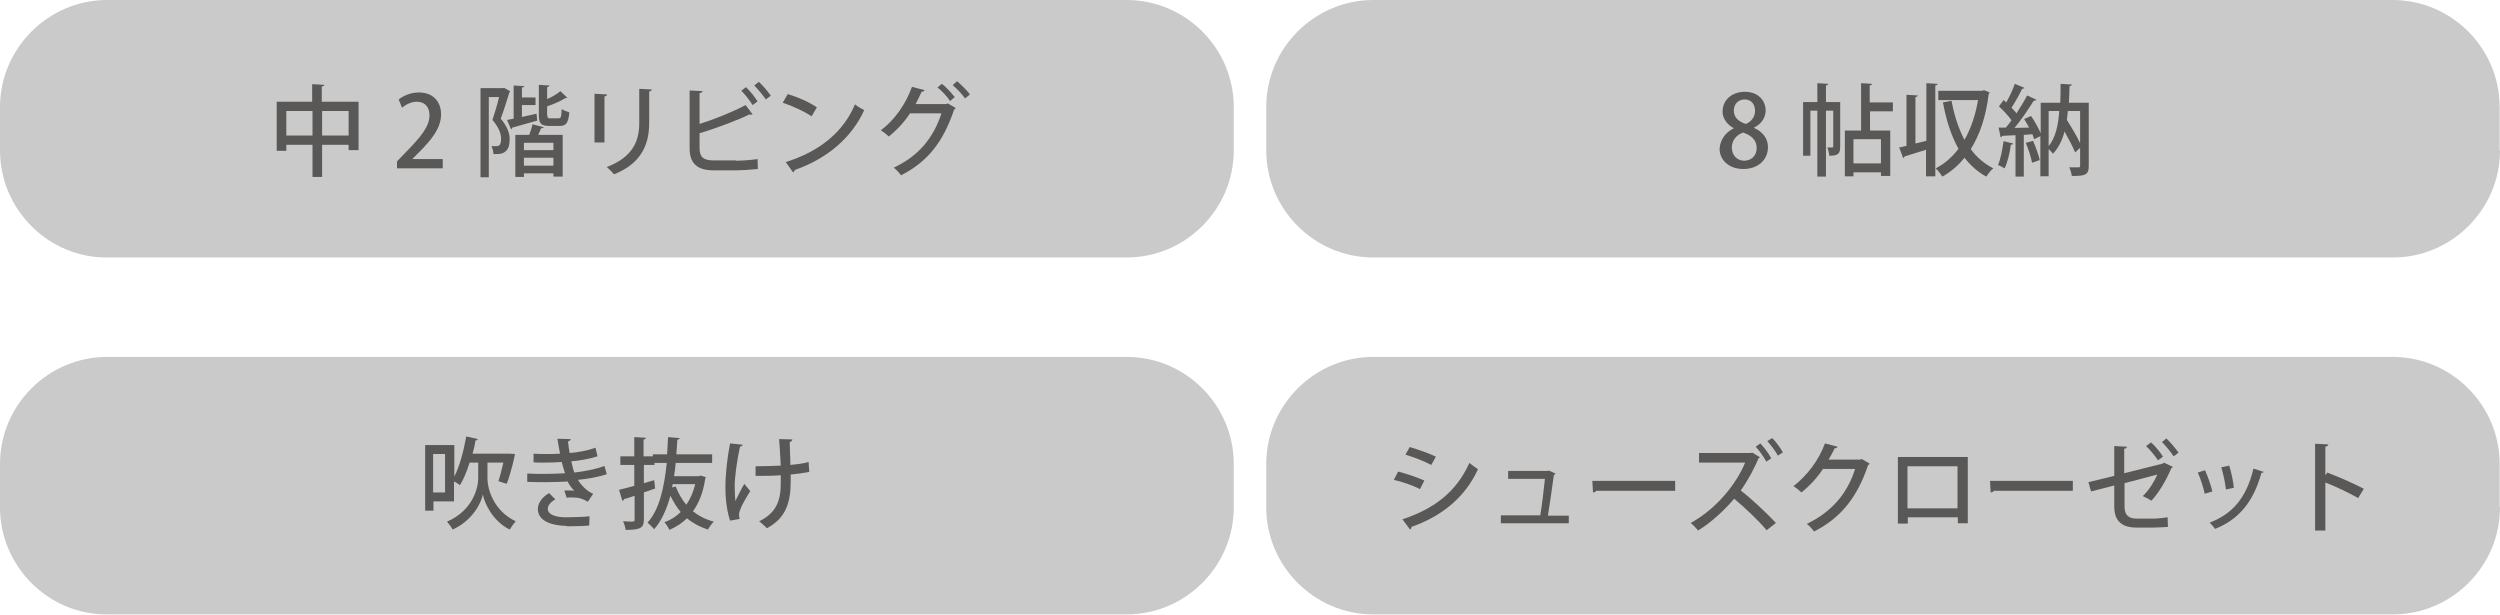
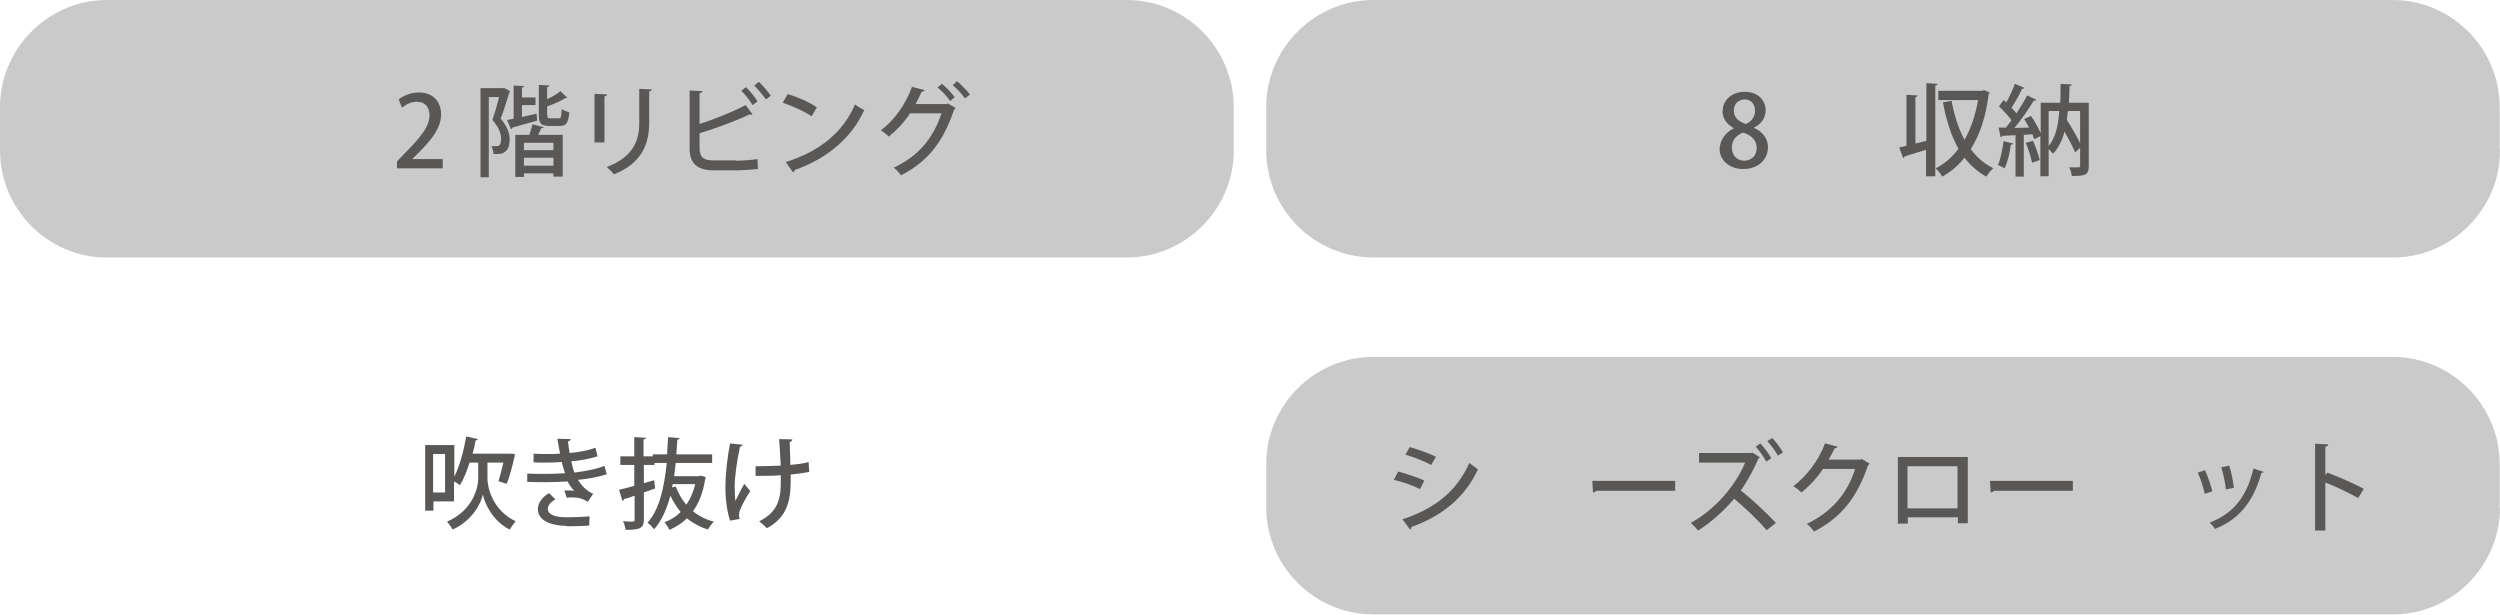
<svg xmlns="http://www.w3.org/2000/svg" version="1.1" x="0px" y="0px" viewBox="0 0 754.4 185.5" style="enable-background:new 0 0 754.4 185.5;" xml:space="preserve">
  <style type="text/css">
	.st0{fill:#CBCACA;}
	.st1{fill:#595857;}
</style>
  <g id="レイヤー_1">
</g>
  <g id="レイヤー_3">
    <g>
      <path class="st0" d="M372.3,45.4c0,17.8-14.6,32.3-32.3,32.3H32.3C14.6,77.8,0,63.2,0,45.4V32.3C0,14.6,14.6,0,32.3,0H340    c17.8,0,32.3,14.6,32.3,32.3V45.4z" />
    </g>
    <g>
      <path class="st0" d="M754.4,45.4c0,17.8-14.6,32.3-32.3,32.3H414.4c-17.8,0-32.3-14.6-32.3-32.3V32.3c0-17.8,14.6-32.3,32.3-32.3    H722c17.8,0,32.3,14.6,32.3,32.3V45.4z" />
    </g>
    <g>
-       <path class="st0" d="M372.3,153.1c0,17.8-14.6,32.3-32.3,32.3H32.3C14.6,185.5,0,170.9,0,153.1V140c0-17.8,14.6-32.3,32.3-32.3    H340c17.8,0,32.3,14.6,32.3,32.3V153.1z" />
-     </g>
+       </g>
    <g>
-       <path class="st0" d="M754.4,153.1c0,17.8-14.6,32.3-32.3,32.3H414.4c-17.8,0-32.3-14.6-32.3-32.3V140c0-17.8,14.6-32.3,32.3-32.3    H722c17.8,0,32.3,14.6,32.3,32.3V153.1z" />
+       <path class="st0" d="M754.4,153.1c0,17.8-14.6,32.3-32.3,32.3H414.4c-17.8,0-32.3-14.6-32.3-32.3V140c0-17.8,14.6-32.3,32.3-32.3    H722c17.8,0,32.3,14.6,32.3,32.3V153.1" />
    </g>
    <g>
      <g>
        <path class="st1" d="M147.1,139.7v4.8c0,2.7,1.6,9.5,8.5,12.8c-0.5,0.6-1.4,1.8-1.8,2.5c-5.2-2.6-7.6-8-8.1-10.6h0     c-0.5,2.7-3.2,7.9-9.1,10.6c-0.3-0.6-1.2-1.8-1.7-2.4c7.7-3.3,9.4-10.1,9.4-13l0-4.8h-2.6c-0.8,2.6-1.8,5-2.9,6.8     c-0.4-0.3-1.1-0.8-1.8-1.1v6h-6.2v2.8h-2.5v-19.8h8.8v9.5c1.6-3.1,2.8-7.7,3.6-12.1l3.5,0.8c-0.1,0.2-0.3,0.4-0.7,0.4     c-0.2,1.3-0.5,2.7-0.9,4h11.2l1.6,0.1c0,0.3-1.2,5.8-2.5,9l-2.5-0.8c0.5-1.4,1-3.6,1.5-5.6H147.1z M134.3,148.6V137h-3.6v11.6     H134.3z" />
        <path class="st1" d="M183.1,143.1c-2.4,0.8-5.6,1.4-8.7,1.7c0.9,1.5,2.6,3.4,4.6,4.2l-1.6,2.4c-1.7-0.9-2.5-1.3-5-1.3     c-0.5,0-1,0-1.4,0.1l-0.7-2.2c0.3,0,0.7,0,1.1,0c0.7,0,1.4,0,1.9,0.1c-0.7-0.7-1.5-1.7-2-2.8c-2.2,0.1-4.6,0.2-6.4,0.2     c-1.6,0-3.9,0-5.8-0.1l0-2.5c1.7,0.1,4,0.1,5.8,0.1c1.6,0,3.8-0.1,5.6-0.2c-0.3-0.8-0.7-2.3-1-3.4c-1,0.1-2.6,0.2-5.7,0.2     c-1,0-2,0-2.8-0.1v-2.6c1.3,0.1,2.6,0.1,3.7,0.1c1.4,0,3.2,0,4.3-0.1c-0.3-1.3-0.5-2.9-0.8-4.5l4,0.1c0,0.3-0.3,0.6-0.8,0.7     c0.1,1.1,0.3,2.4,0.5,3.5c2.6-0.2,5.7-0.8,7.8-1.6l0.6,2.6c-2.3,0.7-5.1,1.3-7.9,1.5c0.3,1.3,0.6,2.6,0.9,3.4     c3.2-0.4,6.5-1,9.1-2L183.1,143.1z M171,158.7c-5-0.1-8.7-1.7-8.7-5.1c0-2,1.6-3.8,3.4-4.8l1.9,1.9c-1.5,0.8-2.3,1.9-2.3,2.8     c0,1.8,2.3,2.6,5.6,2.6c2.2,0,5-0.1,7-0.3l-0.1,2.8c-1.3,0.1-3.1,0.2-5.6,0.2H171z" />
        <path class="st1" d="M211.4,143.5l1.6,0.5c0,0.2-0.1,0.3-0.2,0.5c-0.6,4.1-1.9,7.3-3.7,9.8c1.8,1.4,3.9,2.5,6.3,3.1     c-0.6,0.6-1.4,1.7-1.8,2.4c-2.4-0.8-4.5-1.9-6.3-3.4c-1.5,1.5-3.3,2.6-5.3,3.5c-0.3-0.7-1-1.8-1.5-2.3c1.9-0.7,3.5-1.7,4.9-3.1     c-1.2-1.4-2.2-3.1-3.1-4.9c-1.1,4-2.6,7.5-4.9,10.1c-0.4-0.5-1.4-1.5-2-2c3.5-3.8,5-10.3,5.8-18h-3.7v0.6h-3.2v5.5l3.1-0.9     l0.3,2.5c-1.1,0.4-2.3,0.8-3.4,1.2v8.1c0,2.6-1,3.2-5.5,3.2c-0.1-0.7-0.4-1.9-0.8-2.6c0.8,0,1.5,0.1,2.1,0.1c1.3,0,1.4,0,1.4-0.6     v-7.2c-1.2,0.4-2.3,0.8-3.2,1c0,0.3-0.2,0.5-0.5,0.5l-1-3.3c1.3-0.3,2.9-0.7,4.6-1.2v-6.3h-4.2v-2.6h4.2v-5.8l3.5,0.2     c0,0.3-0.2,0.5-0.7,0.5v5.1h2.8v-0.6h4.3c0.1-1.7,0.2-3.4,0.3-5.2l3.5,0.3c0,0.3-0.3,0.4-0.7,0.5l-0.3,4.4h10.8v2.6h-11     c-0.1,1.4-0.3,2.7-0.5,4h7.5L211.4,143.5z M202.8,147.1l1.1-0.3c0.8,2,1.8,3.9,3.2,5.5c1.2-1.7,2.1-3.8,2.7-6.2H203L202.8,147.1z     " />
        <path class="st1" d="M224.1,134.2c0,0.3-0.4,0.5-0.8,0.6c-0.8,3.6-1.6,8.9-1.6,11.9c0,1.7,0.1,3.2,0.2,4.5     c0.6-1.2,1.8-3.7,2.7-5.2l1.8,2.2c-0.9,1.4-2.6,4.2-3.1,5.8c-0.2,0.5-0.3,0.9-0.3,1.4c0,0.4,0.1,0.8,0.2,1.2l-2.9,0.5     c-0.8-2.4-1.4-5.9-1.4-10.1c0-4,0.6-9.1,1.4-13.2L224.1,134.2z M228,140.7c2,0,5.5-0.1,7.6-0.2c-0.2-3.5-0.4-7.3-0.5-8l4,0.1     c0,0.3-0.3,0.7-0.8,0.8c0,1.5,0.2,4.4,0.2,6.9c1.9-0.2,4-0.4,5.5-0.9l0.2,3c-1.5,0.3-3.5,0.6-5.6,0.8l0,2.1     c0,6.4-1.5,11.1-7.2,14.1c-0.4-0.5-1.7-1.6-2.3-2.1c5.3-2.6,6.5-6.4,6.5-11.5c0-0.4,0-2,0-2.4c-1.9,0.2-5.1,0.2-7.6,0.2     L228,140.7z" />
      </g>
    </g>
    <g>
      <g>
-         <path class="st1" d="M97.2,30.7h11v14.6h-3v-1.6h-8v9.7h-2.9v-9.7h-7.9v1.8h-2.9V30.7h10.7v-5.3l3.7,0.2c0,0.2-0.2,0.4-0.8,0.5     V30.7z M86.4,40.9h7.9v-7.4h-7.9V40.9z M97.2,40.9h8v-7.4h-8V40.9z" />
        <path class="st1" d="M133.5,50.8h-13.7v-2.1l2.4-2.5c4.8-4.9,7.4-8,7.4-11.4c0-2.2-1.1-4.1-3.9-4.1c-1.7,0-3.3,0.9-4.4,1.8     l-1-2.5c1.4-1.1,3.6-2.1,6.1-2.1c4.6,0,6.7,3.1,6.7,6.6c0,4.1-2.8,7.6-6.7,11.5l-1.9,1.9v0.1h9.1V50.8z" />
        <path class="st1" d="M152.1,26.5l1.8,1c0,0.2-0.1,0.3-0.2,0.4c-0.7,2.3-1.7,5.5-2.6,7.9c2,2.4,2.7,4.4,2.7,6.2     c0,1.8-0.4,3.1-1.4,3.8c-0.9,0.7-1.8,0.7-3.5,0.7c0-0.7-0.3-1.8-0.6-2.4c0.6,0,1.1,0,1.5,0c0.8,0,1.4-0.3,1.4-2.3     c0-1.5-0.7-3.4-2.6-5.6c0.7-2.1,1.5-4.8,2-6.9h-3.1v24.2H145V26.6h6.7L152.1,26.5z M161.9,34.3l0.2,2.1c-2.8,0.8-5.6,1.6-7.5,2.1     c0,0.2-0.2,0.4-0.4,0.5l-1.2-2.8l2-0.4v-10l3.2,0.2c0,0.2-0.2,0.4-0.7,0.4v3h4.1v2.3h-4.1v3.6L161.9,34.3z M159.7,40.7     c0.4-1,0.8-2.3,1-3.2l3.4,0.9c-0.1,0.2-0.3,0.3-0.8,0.3c-0.2,0.6-0.6,1.3-0.9,2h7.4v12.6H167v-1h-8.9v1.1h-2.6V40.7H159.7z      M167,45.3v-2.2h-8.9v2.2H167z M158.1,50h8.9v-2.4h-8.9V50z M165.2,34.8c0,0.8,0.1,0.9,0.9,0.9h2.5c0.7,0,0.8-0.4,0.9-2.8     c0.5,0.4,1.6,0.8,2.3,1c-0.3,3.3-1,4.1-2.9,4.1h-3.2c-2.5,0-3.1-0.8-3.1-3.3v-9.1l3.2,0.2c0,0.2-0.2,0.4-0.7,0.5v3.6     c1.6-0.7,3.1-1.6,4-2.4l2.1,2c-0.1,0.1-0.3,0.1-0.6,0.1c-1.4,0.9-3.5,1.8-5.5,2.5V34.8z" />
        <path class="st1" d="M179.4,42.9V28.3l3.8,0.2c0,0.3-0.3,0.5-0.8,0.6v13.9H179.4z M196.7,27c0,0.3-0.3,0.5-0.8,0.6V37     c0,6.3-2.1,12.2-10.6,15.6c-0.5-0.6-1.6-1.7-2.2-2.2c8.1-3.1,9.8-8.1,9.8-13.3V26.8L196.7,27z" />
        <path class="st1" d="M222.1,48.5c1.4,0,4.7-0.2,6.5-0.5c0,1,0.1,2.1,0.1,3c-1.8,0.2-4.9,0.4-6.3,0.4h-7.1c-4.9,0-7.2-2.1-7.2-6.6     V27.3l3.9,0.2c0,0.3-0.3,0.5-0.9,0.6v9.3c4.2-1.3,10.2-3.7,13.9-5.7l2.1,2.8c-0.1,0.1-0.3,0.1-0.5,0.1c-0.1,0-0.3,0-0.4-0.1     c-3.2,1.6-10,4.2-15.1,5.7v4.5c0,2.8,1.3,3.7,4.2,3.7H222.1z M225.1,26.3c1.3,1.2,2.7,3,3.5,4.3l-1.5,1.1     c-0.8-1.3-2.3-3.3-3.4-4.3L225.1,26.3z M229,24.7c1.3,1.2,2.8,3,3.6,4.2l-1.5,1.1c-0.8-1.2-2.4-3.1-3.5-4.2L229,24.7z" />
        <path class="st1" d="M237.7,28.4c3.1,0.9,6.7,2.5,8.8,4l-1.6,2.7c-2.2-1.5-5.7-3.1-8.7-4.1L237.7,28.4z M237.1,48.9     c10.3-3.2,17.4-9.1,20.9-17.4c0.9,0.7,1.9,1.3,2.8,1.7c-3.7,8.2-11,14.6-21,18.1c0,0.3-0.2,0.6-0.5,0.7L237.1,48.9z" />
        <path class="st1" d="M288.4,32.6c-0.1,0.2-0.4,0.4-0.5,0.5c-3.4,10.1-8.2,15.8-16,19.8c-0.5-0.7-1.4-1.7-2.2-2.3     c7.4-3.5,11.9-8.8,14.4-16.4h-9.5c-1.6,2.5-3.8,4.9-6.4,7c-0.6-0.6-1.6-1.4-2.4-1.9c4-2.9,7.5-7.8,9.4-13.1l3.8,1     c-0.1,0.3-0.5,0.5-0.9,0.5c-0.5,1.2-1.3,2.7-1.8,3.7h9.3l0.4-0.2L288.4,32.6z M284.2,25.3c1.4,1,3,2.9,3.9,4l-1.4,1.2     c-0.8-1.3-2.5-3.1-3.8-4.1L284.2,25.3z M288.8,24.5c1.3,1.1,3,2.8,3.9,4l-1.5,1.2c-0.8-1.2-2.4-2.9-3.7-4L288.8,24.5z" />
      </g>
    </g>
    <g>
      <g>
        <path class="st1" d="M523.2,38.7c-2.2-1.2-3.4-3.1-3.4-5c0-3.6,2.9-6,6.7-6c4.3,0,6.3,2.9,6.3,5.6c0,1.9-1,4-3.5,5.2v0.1     c2.5,1.1,4.2,3.1,4.2,5.8c0,3.9-3.1,6.6-7.4,6.6c-4.6,0-7.2-2.9-7.2-6.1C519.1,42,520.8,39.9,523.2,38.7L523.2,38.7z M530.1,44.7     c0-2.5-1.7-3.9-4.1-4.7c-2.2,0.8-3.4,2.5-3.4,4.5c0,2.2,1.4,4,3.8,4C528.8,48.4,530.1,46.7,530.1,44.7z M523.2,33.4     c0,2.1,1.5,3.3,3.6,4c1.6-0.6,2.8-2.1,2.8-3.9c0-1.8-0.9-3.5-3.2-3.5C524.2,30.1,523.2,31.7,523.2,33.4z" />
-         <path class="st1" d="M555.3,30.8v13.4c0,2.1-0.5,2.8-3.3,2.8c0-0.7-0.3-1.8-0.6-2.5h1.5c0.2,0,0.3-0.1,0.3-0.3V33.4h-2.2v19.9     h-2.6V33.4h-2.1V47h-2.2V30.8h4.3v-5.7l3.3,0.2c0,0.2-0.2,0.4-0.7,0.5v5H555.3z M571.3,33.6h-7v5.8h6.1v13.7h-2.8V52h-8.3v1.2     h-2.6V39.4h4.9V25.1l3.3,0.2c0,0.2-0.2,0.4-0.7,0.5v5.1h7V33.6z M567.6,49.3v-7.3h-8.3v7.3H567.6z" />
        <path class="st1" d="M581.2,25.1l3.5,0.2c0,0.2-0.2,0.4-0.7,0.5v27.4h-2.8v-8c-2.5,0.8-4.9,1.5-6.5,2c0,0.3-0.2,0.4-0.4,0.5     l-1.2-3.2c0.6-0.1,1.4-0.3,2.2-0.5V28.6l3.4,0.2c0,0.2-0.2,0.4-0.7,0.5v14l3.3-0.8V25.1z M598.7,27.2l1.7,0.7     c-0.1,0.2-0.2,0.4-0.3,0.5c-0.8,6.8-2.7,12.3-5.4,16.6c1.8,2.5,4.1,4.4,6.8,5.8c-0.7,0.5-1.6,1.7-2.1,2.5     c-2.6-1.4-4.8-3.4-6.6-5.7c-1.9,2.4-4.2,4.3-6.7,5.7c-0.4-0.7-1.3-1.9-2-2.5c2.6-1.3,4.9-3.3,6.9-5.9c-2.2-3.9-3.7-8.6-4.7-14     l2.6-0.5c0.8,4.4,2.1,8.4,3.9,11.8c1.9-3.3,3.3-7.4,4.1-12h-12v-2.8h13.2L598.7,27.2z" />
        <path class="st1" d="M607.5,43.3c-0.1,0.3-0.3,0.4-0.7,0.3c-0.3,2.5-1,5.4-1.9,7.2c-0.5-0.3-1.4-0.8-2-1c0.8-1.7,1.3-4.5,1.7-7.2     L607.5,43.3z M630.3,30.8v19.3c0,2.8-1.2,3-5.1,3c-0.1-0.7-0.4-1.9-0.8-2.6c0.6,0,1.2,0,1.7,0h1.1c0.4,0,0.5-0.1,0.5-0.5v-5.4     l-1.5,1.4c-0.7-1.7-1.9-4-3.2-6.3c-0.7,2.6-1.8,4.9-3.5,6.7c-0.3-0.4-0.8-1-1.3-1.4v8.2h-2.5V41.1l-1.9,0.9     c-0.1-0.5-0.3-1-0.5-1.5l-2.6,0.2v12.6h-2.5V40.8c-1.5,0.1-2.9,0.1-4,0.2c-0.1,0.3-0.3,0.4-0.5,0.4l-0.6-2.9l2.2,0     c0.6-0.7,1.1-1.4,1.7-2.2c-0.9-1.3-2.5-3-3.8-4.2l1.4-1.9l0.8,0.7c1-1.7,2-3.9,2.6-5.6l2.9,1.2c-0.1,0.2-0.4,0.3-0.7,0.3     c-0.8,1.7-2.1,4-3.2,5.7c0.6,0.6,1.1,1.2,1.5,1.7c1.2-1.9,2.4-3.8,3.2-5.4l2.8,1.3c-0.1,0.2-0.4,0.3-0.8,0.3     c-1.5,2.4-3.7,5.7-5.8,8.2l4.4-0.1c-0.5-0.9-1-1.8-1.5-2.6l2.1-0.9c1.1,1.6,2.2,3.6,2.9,5.2v-9.2h5.9c0.1-1.8,0.1-3.8,0.1-5.7     l3.4,0.2c0,0.3-0.3,0.4-0.7,0.5c0,1.7-0.1,3.4-0.2,5H630.3z M613.5,42.5c0.8,1.9,1.7,4.3,2,5.8c-0.6,0.2-1.3,0.5-2.3,0.8     c-0.3-1.6-1.1-4.1-1.9-6L613.5,42.5z M618.2,33.5v10.6c2.1-2.6,2.9-6.3,3.2-10.6H618.2z M627.7,33.5H624     c-0.1,0.9-0.2,1.8-0.3,2.7c1.4,2.2,3,4.9,4,7V33.5z" />
      </g>
    </g>
    <g>
      <g>
        <path class="st1" d="M421.9,142.3c2.7,0.7,5.9,1.8,7.9,2.7l-1.3,2.6c-1.9-1-5.2-2.2-7.9-2.8L421.9,142.3z M423.2,156.7     c9.4-3.1,16.2-8.1,20.2-17c0.6,0.5,2,1.5,2.6,1.9c-4,8.7-11.2,14.3-20.1,17.4c0.1,0.3-0.1,0.6-0.4,0.8L423.2,156.7z M425.4,134.9     c2.7,0.8,5.8,1.9,7.9,2.9l-1.4,2.5c-2.1-1.1-5.1-2.3-7.8-3.1L425.4,134.9z" />
-         <path class="st1" d="M473.4,155.5v2.4h-20.5v-2.4h11.9c0.5-2.9,1.1-8.2,1.4-11h-11.1v-2.4h11.9l0.4-0.1l2,0.9     c-0.1,0.2-0.2,0.3-0.5,0.4c-0.4,3-1.3,9.2-1.8,12.3H473.4z" />
        <path class="st1" d="M480.5,145.1h25v3h-23.8c-0.2,0.3-0.6,0.5-1,0.5L480.5,145.1z" />
        <path class="st1" d="M531.1,138c-0.1,0.1-0.2,0.2-0.4,0.2c-1.2,2.9-3.2,6.7-5.4,9.8c3.1,2.4,7.8,6.8,10.6,9.8l-2.8,2.2     c-2.5-3-7-7.2-9.8-9.5c-2.7,3.2-6.8,7.1-10.9,9.6c-0.5-0.7-1.5-1.7-2.2-2.3c7.8-4.3,13.8-11.8,16.4-18.2h-13.9l0-2.9h15.6     l0.5-0.1L531.1,138z M531.2,133.8c1.2,1.3,2.5,3,3.3,4.5l-1.5,1c-0.7-1.3-2-3.2-3.2-4.5L531.2,133.8z M534.8,132.2     c1.1,1.1,2.5,3,3.2,4.3l-1.5,1c-0.6-1.2-2.2-3.3-3.2-4.4L534.8,132.2z" />
        <path class="st1" d="M564.2,139.9c-0.1,0.2-0.4,0.4-0.5,0.5c-3.3,9.7-8.1,15.8-16.3,20c-0.5-0.7-1.3-1.7-2.2-2.3     c7.7-3.7,12.3-9.3,14.6-16.6h-9.7c-1.6,2.5-4,5.1-6.5,7.1c-0.6-0.6-1.6-1.4-2.4-1.9c4-3.1,7.6-7.7,9.5-12.9l3.8,1     c-0.1,0.3-0.5,0.5-0.9,0.5c-0.5,1.2-1.2,2.3-1.8,3.4h9.5l0.5-0.2L564.2,139.9z" />
        <path class="st1" d="M593.8,137.9v20h-3v-1.8h-15.1v1.9h-3v-20.1H593.8z M590.7,153.4v-12.7h-15.1v12.7H590.7z" />
        <path class="st1" d="M600.5,145.1h25v3h-23.8c-0.2,0.3-0.6,0.5-1,0.5L600.5,145.1z" />
-         <path class="st1" d="M655.7,140.9c-0.1,0.2-0.3,0.3-0.5,0.4c-1.3,3.2-3.7,7.4-6,9.8c-0.7-0.5-1.7-1-2.6-1.4     c1.9-1.8,3.5-4.4,4.4-6.5l-9.9,2.6v7.1c0,2.7,1.4,3.6,3.7,3.6h4.8c1.2,0,3.3-0.2,4.5-0.4c0,0.9,0.1,2.1,0.1,2.9     c-1.2,0.1-3.3,0.2-4.5,0.2h-5c-4.3,0-6.7-1.9-6.7-6.3v-6.4l-7,1.8l-0.8-2.8l7.8-1.9v-9l3.8,0.2c0,0.4-0.3,0.6-0.8,0.6v7.4     l11.6-2.9l0.4-0.3L655.7,140.9z M649.1,133.5c1.3,1.1,2.8,3,3.6,4.3l-1.5,1.1c-0.8-1.2-2.4-3.2-3.6-4.3L649.1,133.5z      M653.7,132.3c1.3,1.2,2.8,3,3.7,4.3l-1.5,1.1c-0.8-1.3-2.4-3.2-3.5-4.3L653.7,132.3z" />
        <path class="st1" d="M665.4,141.9c0.8,1.8,1.8,4.6,2.2,6.4l-2.3,0.7c-0.4-1.8-1.2-4.5-2.1-6.4L665.4,141.9z M683.1,142.4     c-0.1,0.2-0.4,0.3-0.7,0.3c-2.4,8.8-6.9,14.1-14,16.9c-0.3-0.5-1.1-1.4-1.6-1.9c6.8-2.6,11.1-7.4,13.2-16.3L683.1,142.4z      M672.7,140.5c0.6,1.9,1.2,4.8,1.4,6.7l-2.4,0.5c-0.2-1.9-0.8-4.7-1.4-6.7L672.7,140.5z" />
        <path class="st1" d="M711.6,150.3c-2.8-1.6-6.8-3.5-9.9-4.7v14.5h-3.1v-26.2l4,0.2c0,0.3-0.3,0.6-0.9,0.7v8.6l0.6-0.8     c3.4,1.3,8,3.3,11,4.9L711.6,150.3z" />
      </g>
    </g>
  </g>
</svg>